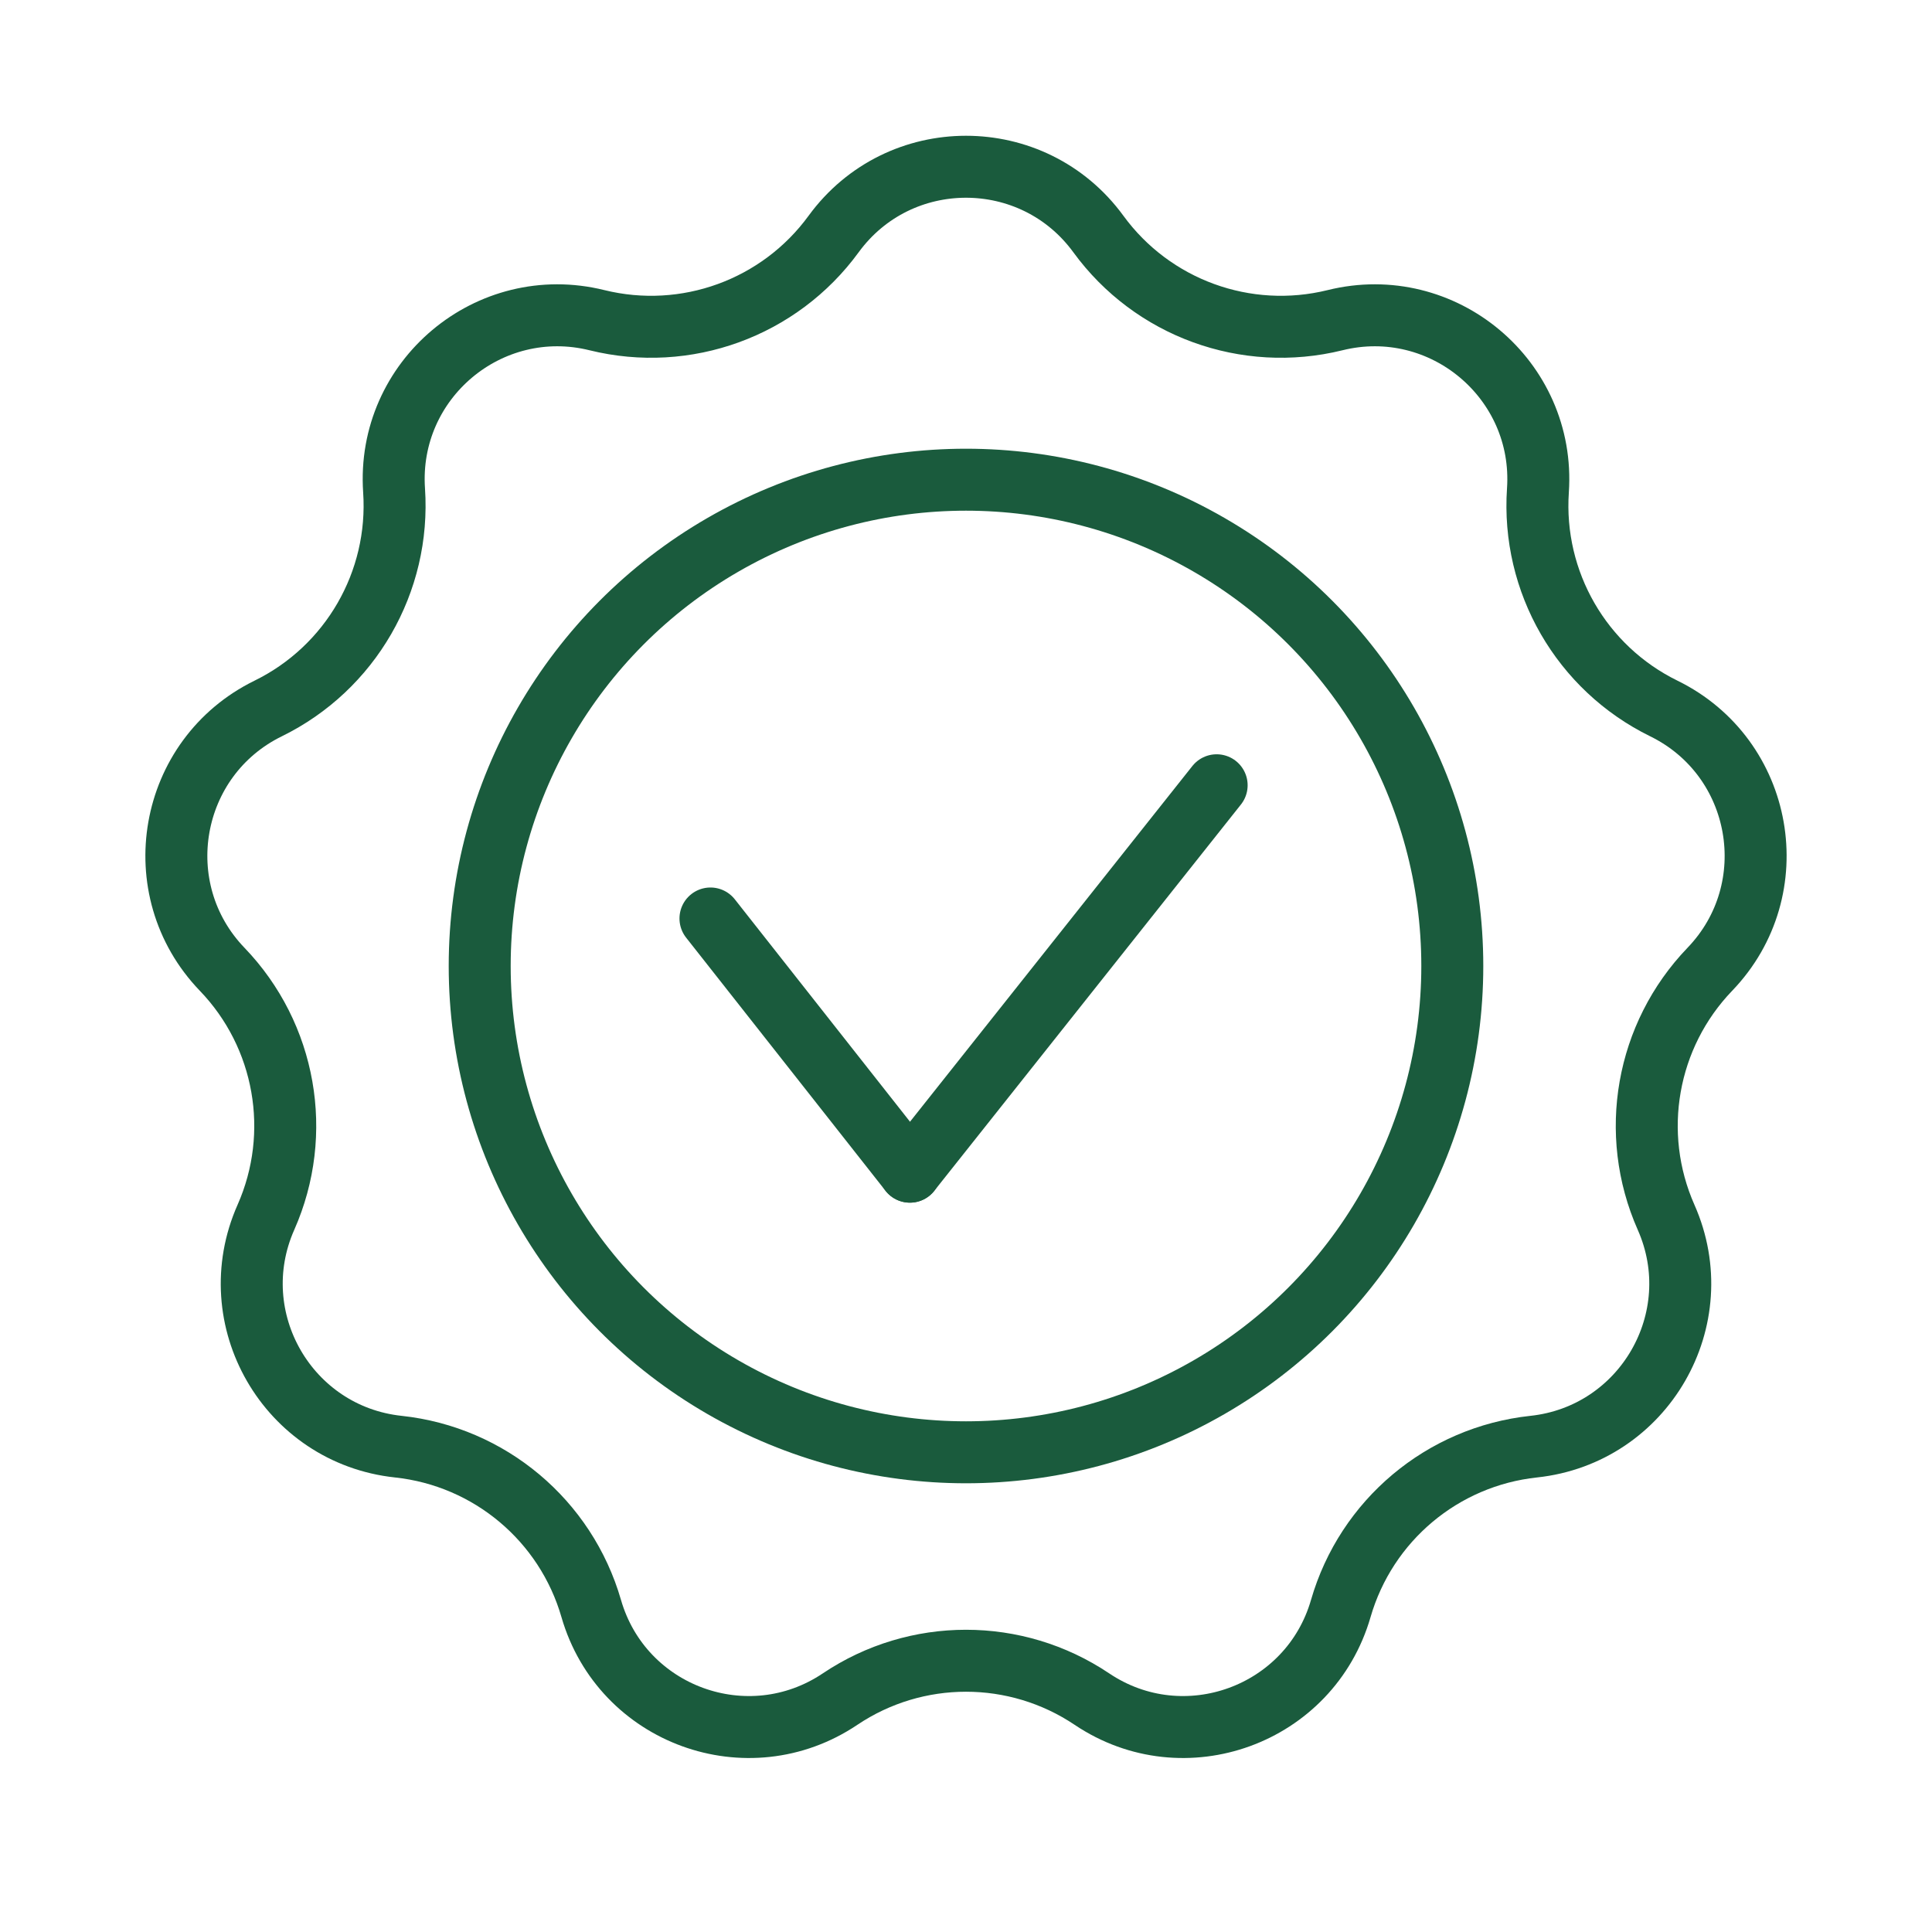
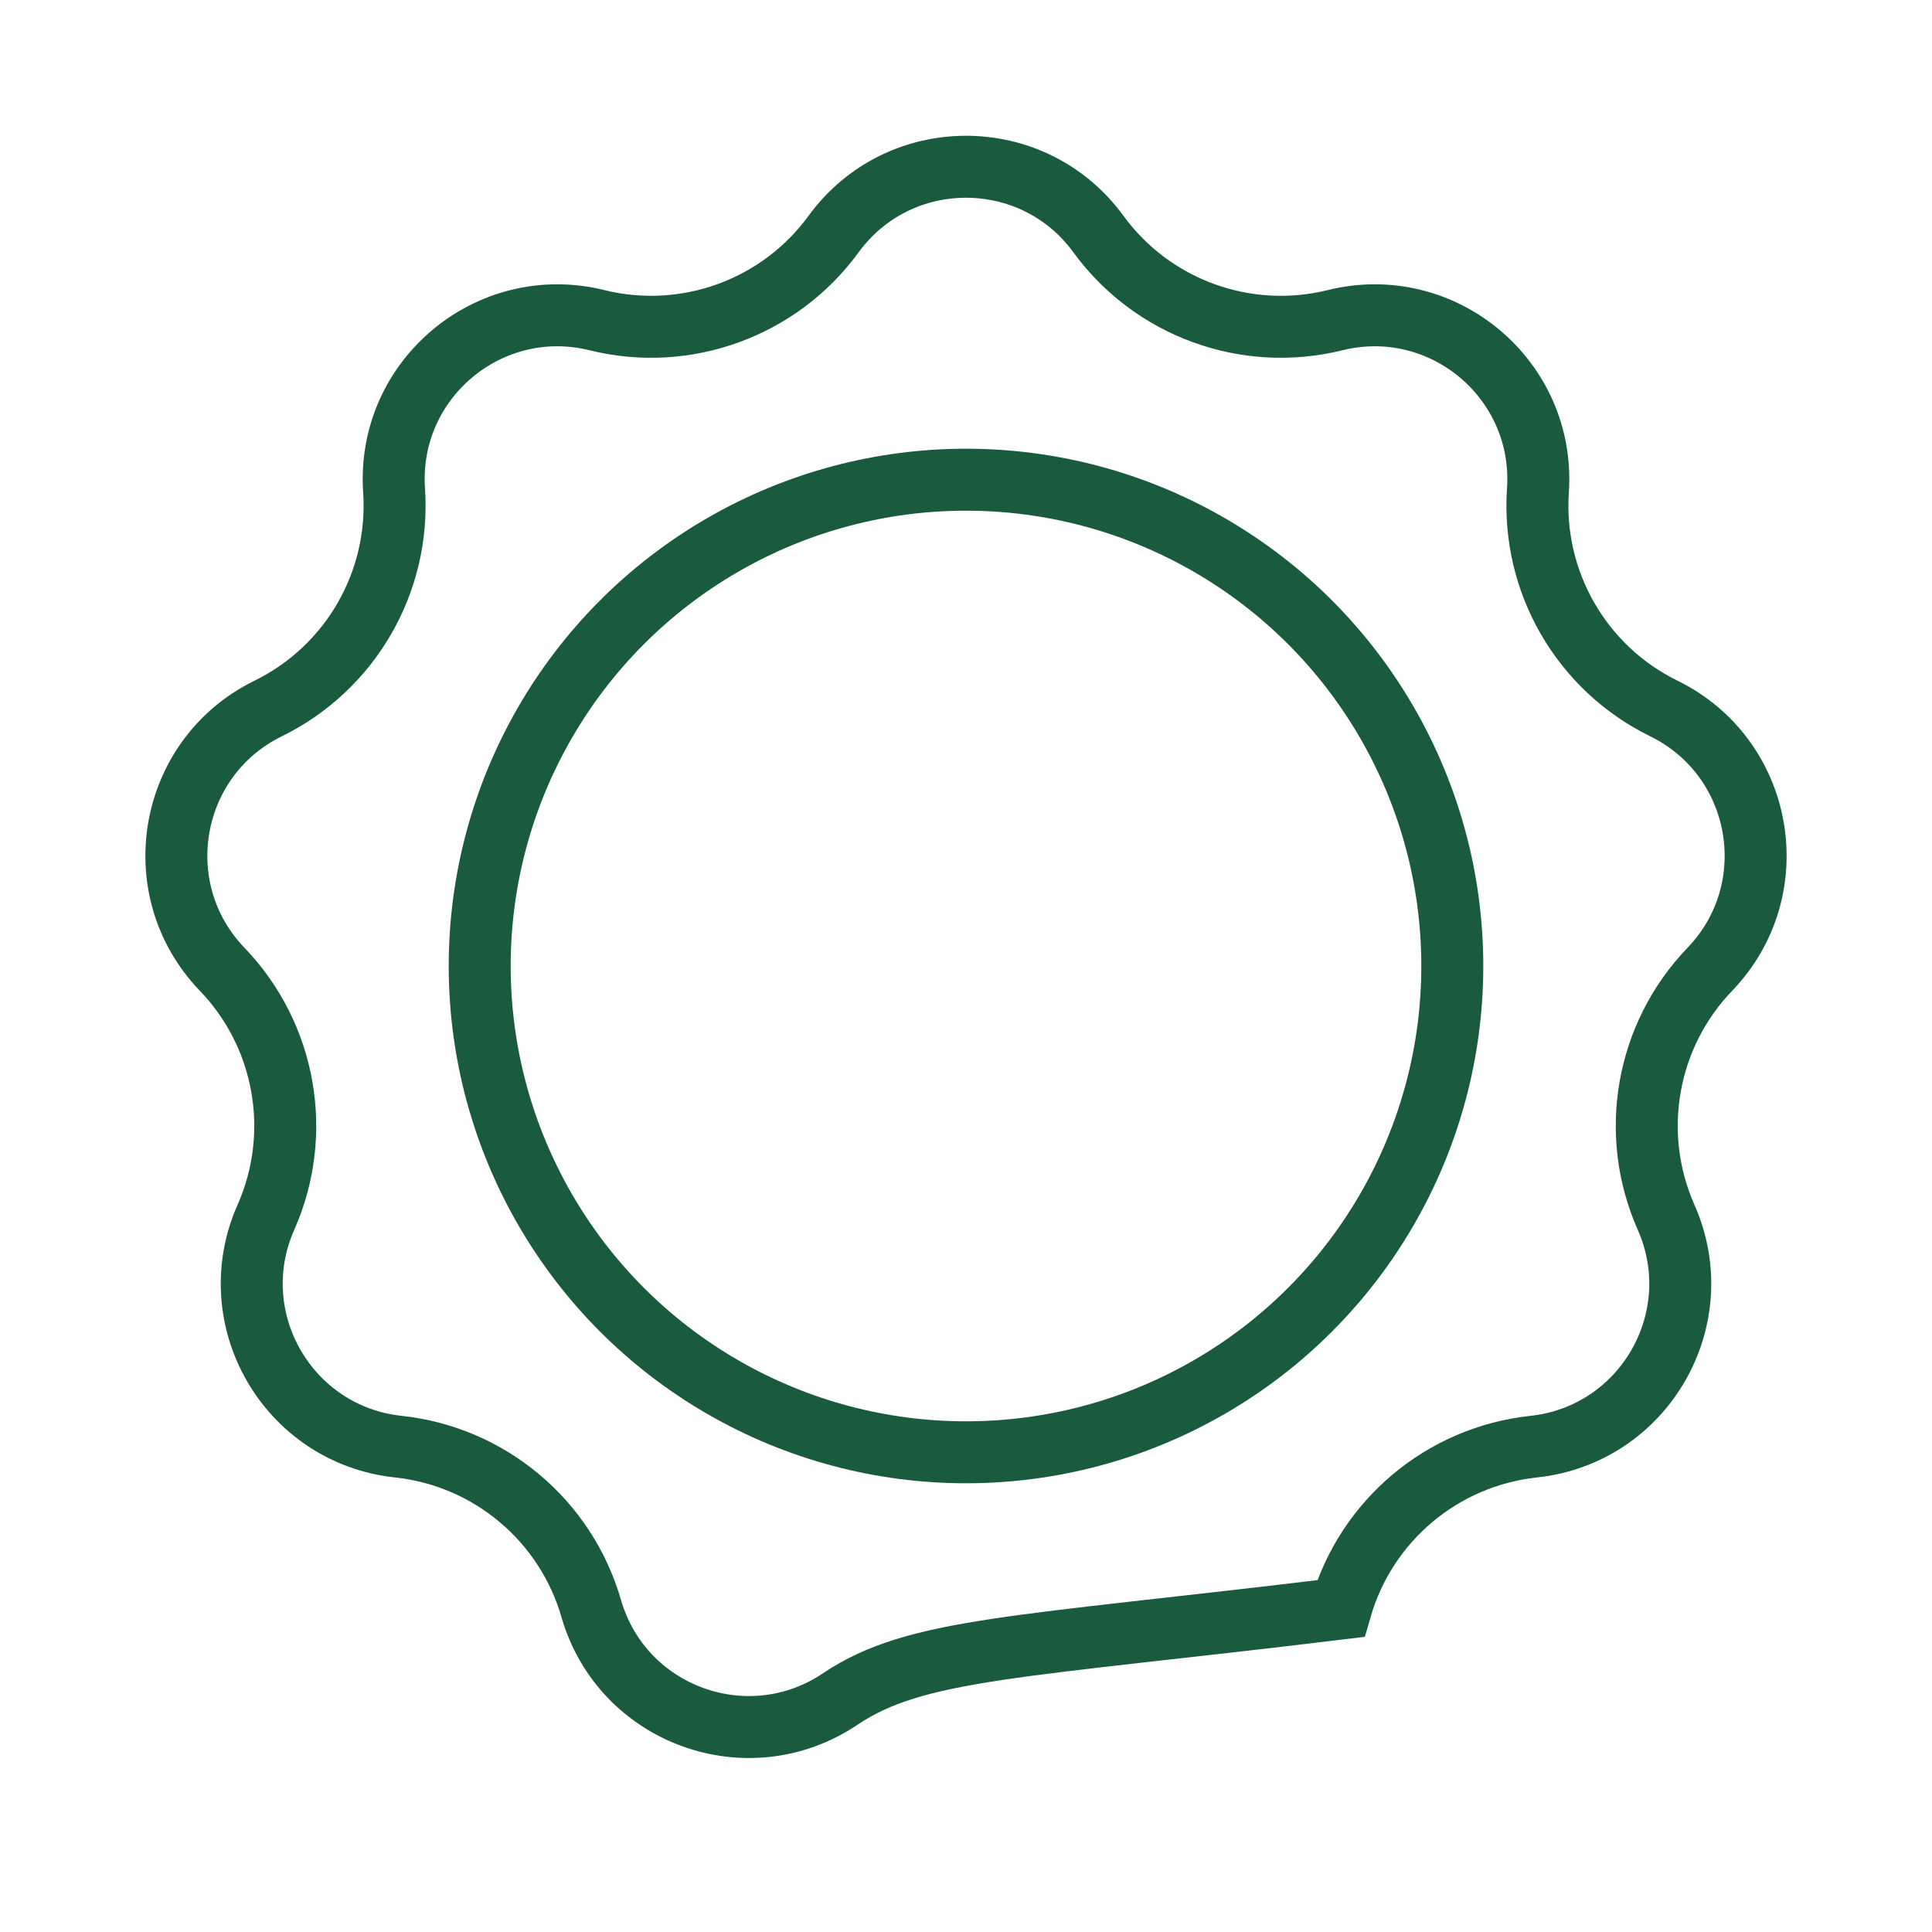
<svg xmlns="http://www.w3.org/2000/svg" width="106" height="106" viewBox="0 0 106 106" fill="none">
-   <path d="M32.751 17.567C37.637 18.774 42.769 16.907 45.736 12.841C49.328 7.918 56.672 7.918 60.264 12.841C63.231 16.907 68.363 18.774 73.249 17.567C79.165 16.104 84.792 20.826 84.379 26.905C84.038 31.927 86.768 36.657 91.288 38.872C96.76 41.555 98.035 48.788 93.811 53.18C90.322 56.808 89.373 62.186 91.411 66.789C93.879 72.361 90.206 78.722 84.147 79.371C79.142 79.907 74.959 83.417 73.562 88.253C71.87 94.108 64.968 96.62 59.909 93.222C55.73 90.416 50.27 90.416 46.091 93.222C41.032 96.62 34.13 94.108 32.438 88.253C31.041 83.417 26.858 79.907 21.853 79.371C15.794 78.722 12.121 72.361 14.589 66.789C16.627 62.186 15.678 56.808 12.189 53.18C7.965 48.788 9.24 41.555 14.712 38.872C19.232 36.657 21.962 31.927 21.621 26.905C21.208 20.826 26.835 16.104 32.751 17.567Z" stroke="#1A5B3D" stroke-width="3.4" />
+   <path d="M32.751 17.567C37.637 18.774 42.769 16.907 45.736 12.841C49.328 7.918 56.672 7.918 60.264 12.841C63.231 16.907 68.363 18.774 73.249 17.567C79.165 16.104 84.792 20.826 84.379 26.905C84.038 31.927 86.768 36.657 91.288 38.872C96.76 41.555 98.035 48.788 93.811 53.18C90.322 56.808 89.373 62.186 91.411 66.789C93.879 72.361 90.206 78.722 84.147 79.371C79.142 79.907 74.959 83.417 73.562 88.253C55.73 90.416 50.27 90.416 46.091 93.222C41.032 96.62 34.13 94.108 32.438 88.253C31.041 83.417 26.858 79.907 21.853 79.371C15.794 78.722 12.121 72.361 14.589 66.789C16.627 62.186 15.678 56.808 12.189 53.18C7.965 48.788 9.24 41.555 14.712 38.872C19.232 36.657 21.962 31.927 21.621 26.905C21.208 20.826 26.835 16.104 32.751 17.567Z" stroke="#1A5B3D" stroke-width="3.4" />
  <circle cx="53" cy="53" r="26.681" stroke="#1A5B3D" stroke-width="3.4" />
-   <path d="M38.98 50.393L49.922 64.284" stroke="#1A5B3D" stroke-width="3.4" stroke-linecap="round" />
-   <path d="M66.752 43.084L49.923 64.284" stroke="#1A5B3D" stroke-width="3.4" stroke-linecap="round" />
</svg>